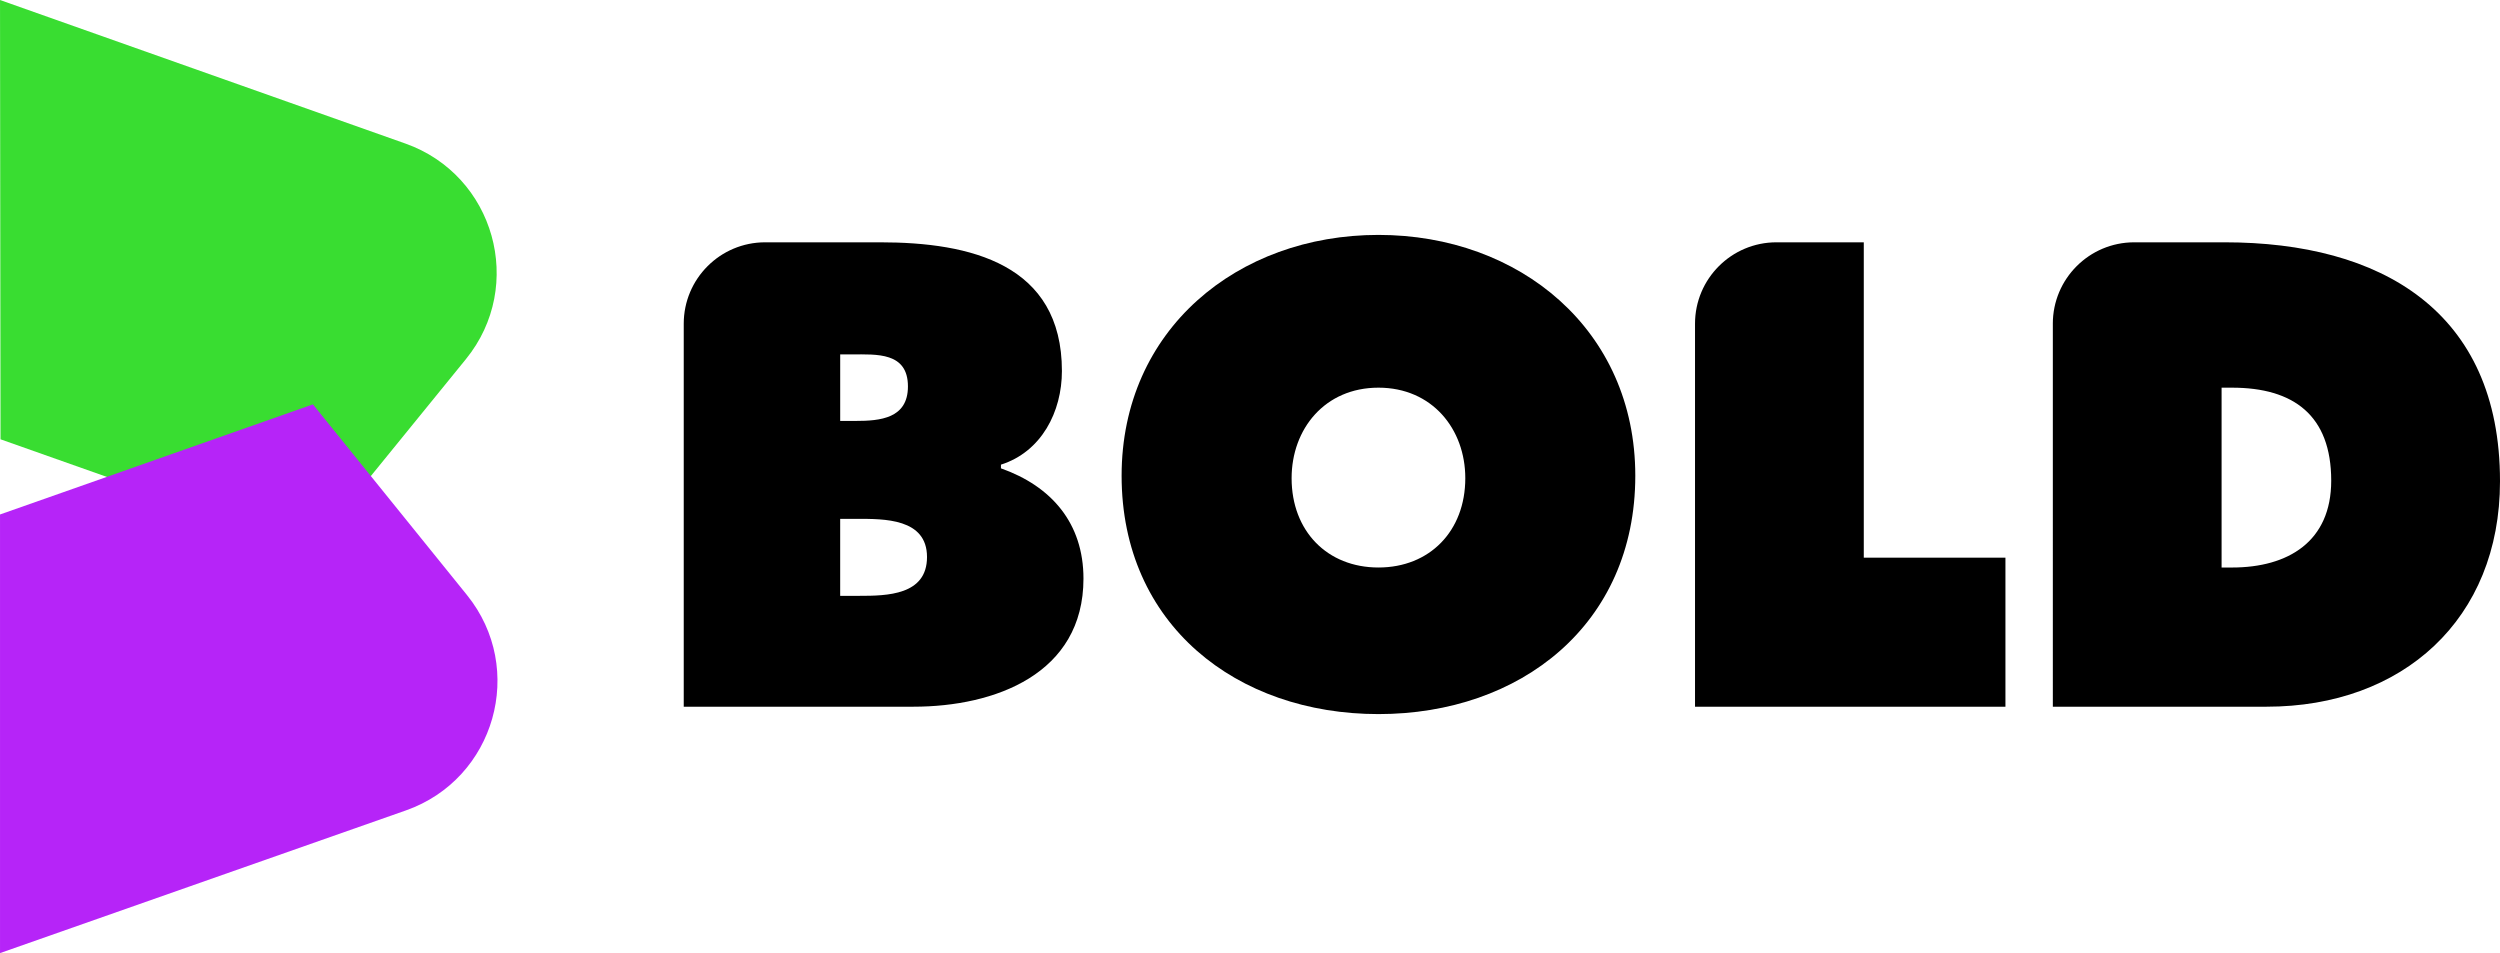
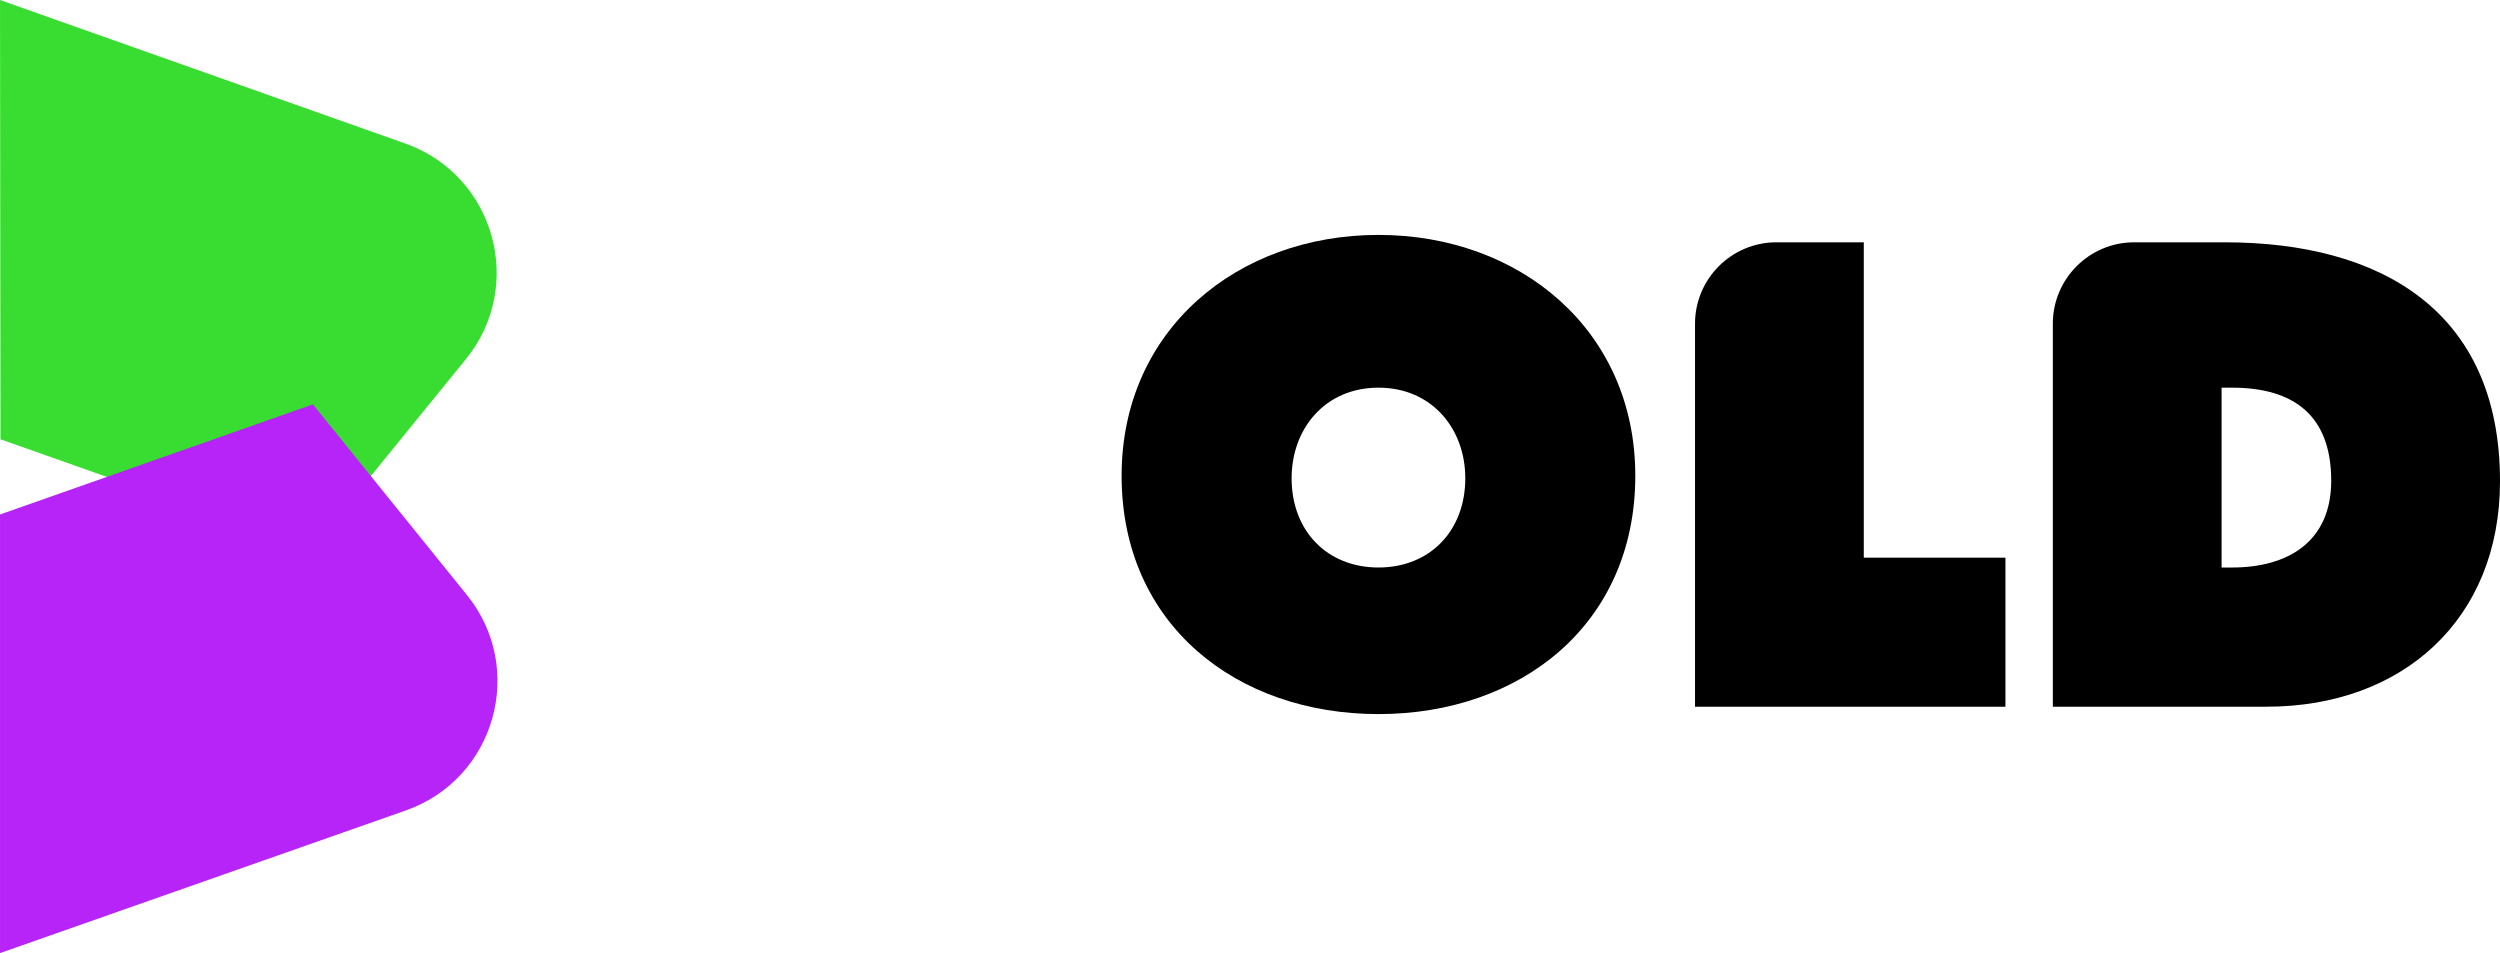
<svg xmlns="http://www.w3.org/2000/svg" width="79.375mm" height="30.261mm" viewBox="0 0 225 85.78">
  <defs>
    <style>      .cls-1 {        fill: #000;      }      .cls-1, .cls-2, .cls-3 {        stroke-width: 0px;      }      .cls-4 {        isolation: isolate;      }      .cls-2 {        fill: #39dd31;      }      .cls-3 {        fill: #b624f8;        mix-blend-mode: hard-light;      }    </style>
  </defs>
  <g class="cls-4">
    <g id="Laag_1" data-name="Laag 1">
      <g>
        <path class="cls-2" d="M28.02,49.43L.046,39.537,0,0l36.48,12.918c8.036,2.846,10.829,12.791,5.451,19.405l-13.911,17.107Z" />
        <path class="cls-3" d="M0,46.304l28.161-9.912,13.867,17.164c5.354,6.627,2.535,16.558-5.503,19.384L0,85.78v-39.475Z" />
      </g>
-       <path class="cls-1" d="M61.536,29.136c0-4.047,3.281-7.328,7.328-7.328h10.356c8.093,0,16.352,1.94,16.352,11.585,0,3.658-1.83,7.262-5.487,8.426v.332c4.545,1.608,7.427,4.933,7.427,9.923,0,8.592-7.981,11.53-15.3,11.53h-20.676V29.136ZM77.002,37.884c2.217,0,4.712-.222,4.712-3.105,0-3.104-2.828-2.882-5.045-2.882h-1.052v5.987h1.386ZM75.616,53.626h1.717c2.494,0,6.098-.055,6.098-3.493,0-3.491-3.881-3.436-6.319-3.436h-1.496v6.929Z" />
      <path class="cls-1" d="M147.177,42.817c0,13.415-10.366,21.452-23.116,21.452s-23.116-8.037-23.116-21.452c0-13.139,10.422-21.675,23.116-21.675s23.116,8.536,23.116,21.675ZM116.245,43.038c0,4.768,3.215,8.038,7.816,8.038s7.816-3.271,7.816-8.038c0-4.434-2.993-8.148-7.816-8.148s-7.816,3.713-7.816,8.148Z" />
      <path class="cls-1" d="M159.879,21.808h7.862v28.382h12.749v13.415h-27.938V29.136c0-4.047,3.281-7.328,7.328-7.328Z" />
      <path class="cls-1" d="M184.755,29.136c0-4.047,3.281-7.328,7.328-7.328h8.139c14.024,0,24.779,6.153,24.779,21.507,0,12.418-8.758,20.289-21.009,20.289h-19.236V29.136ZM199.944,51.077h.942c5.045,0,8.925-2.329,8.925-7.816,0-5.875-3.381-8.37-8.925-8.37h-.942v16.186Z" />
    </g>
  </g>
</svg>